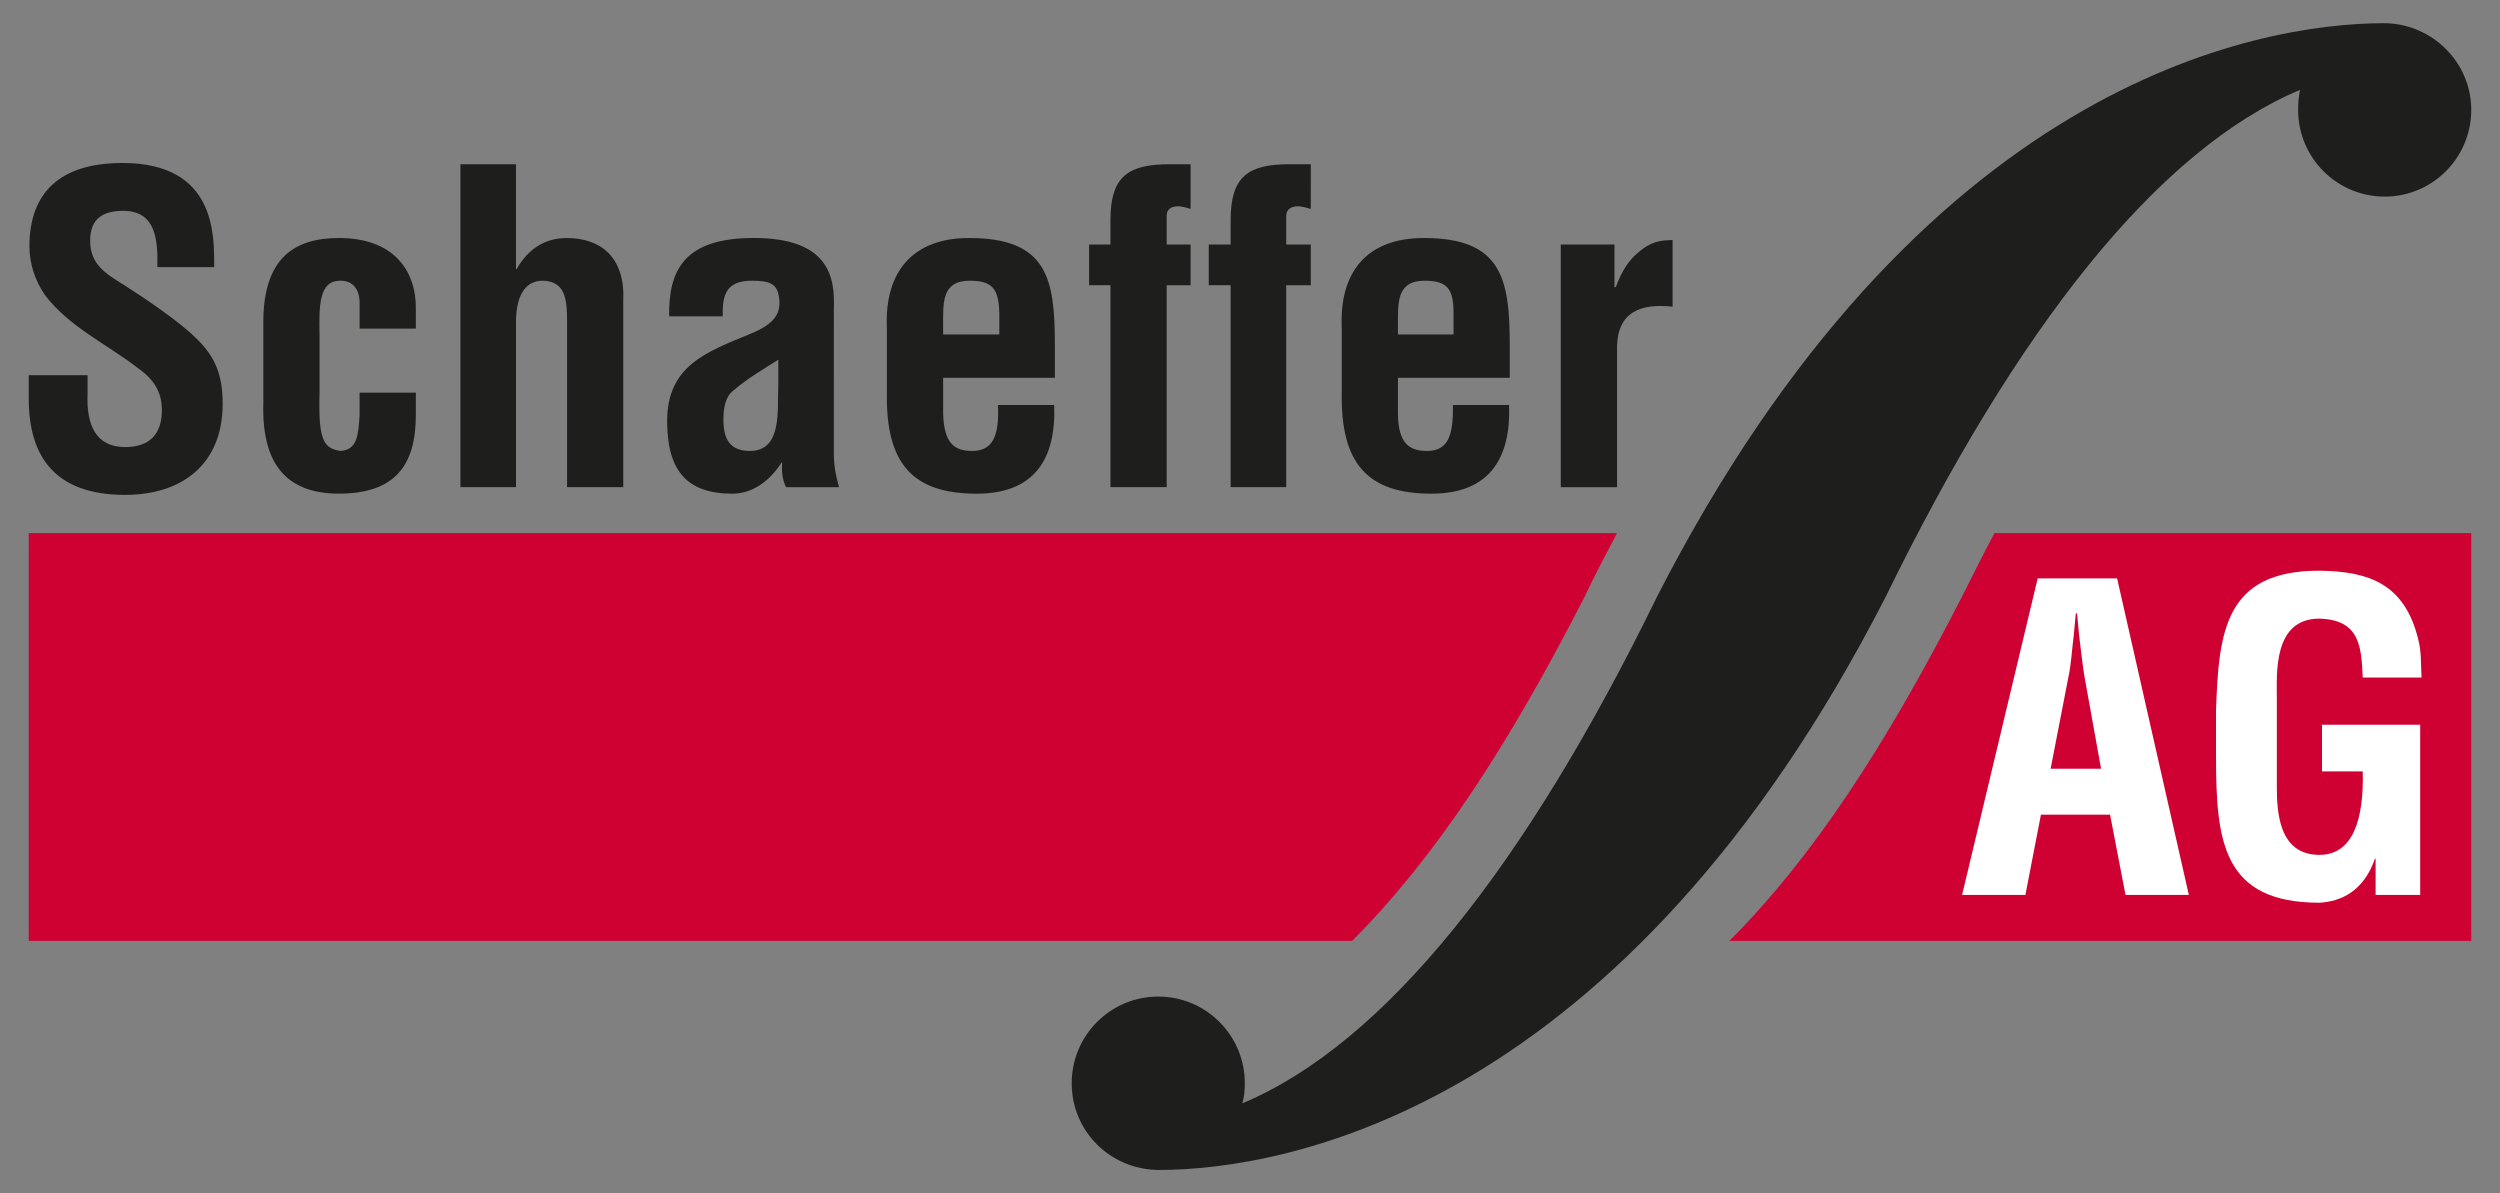
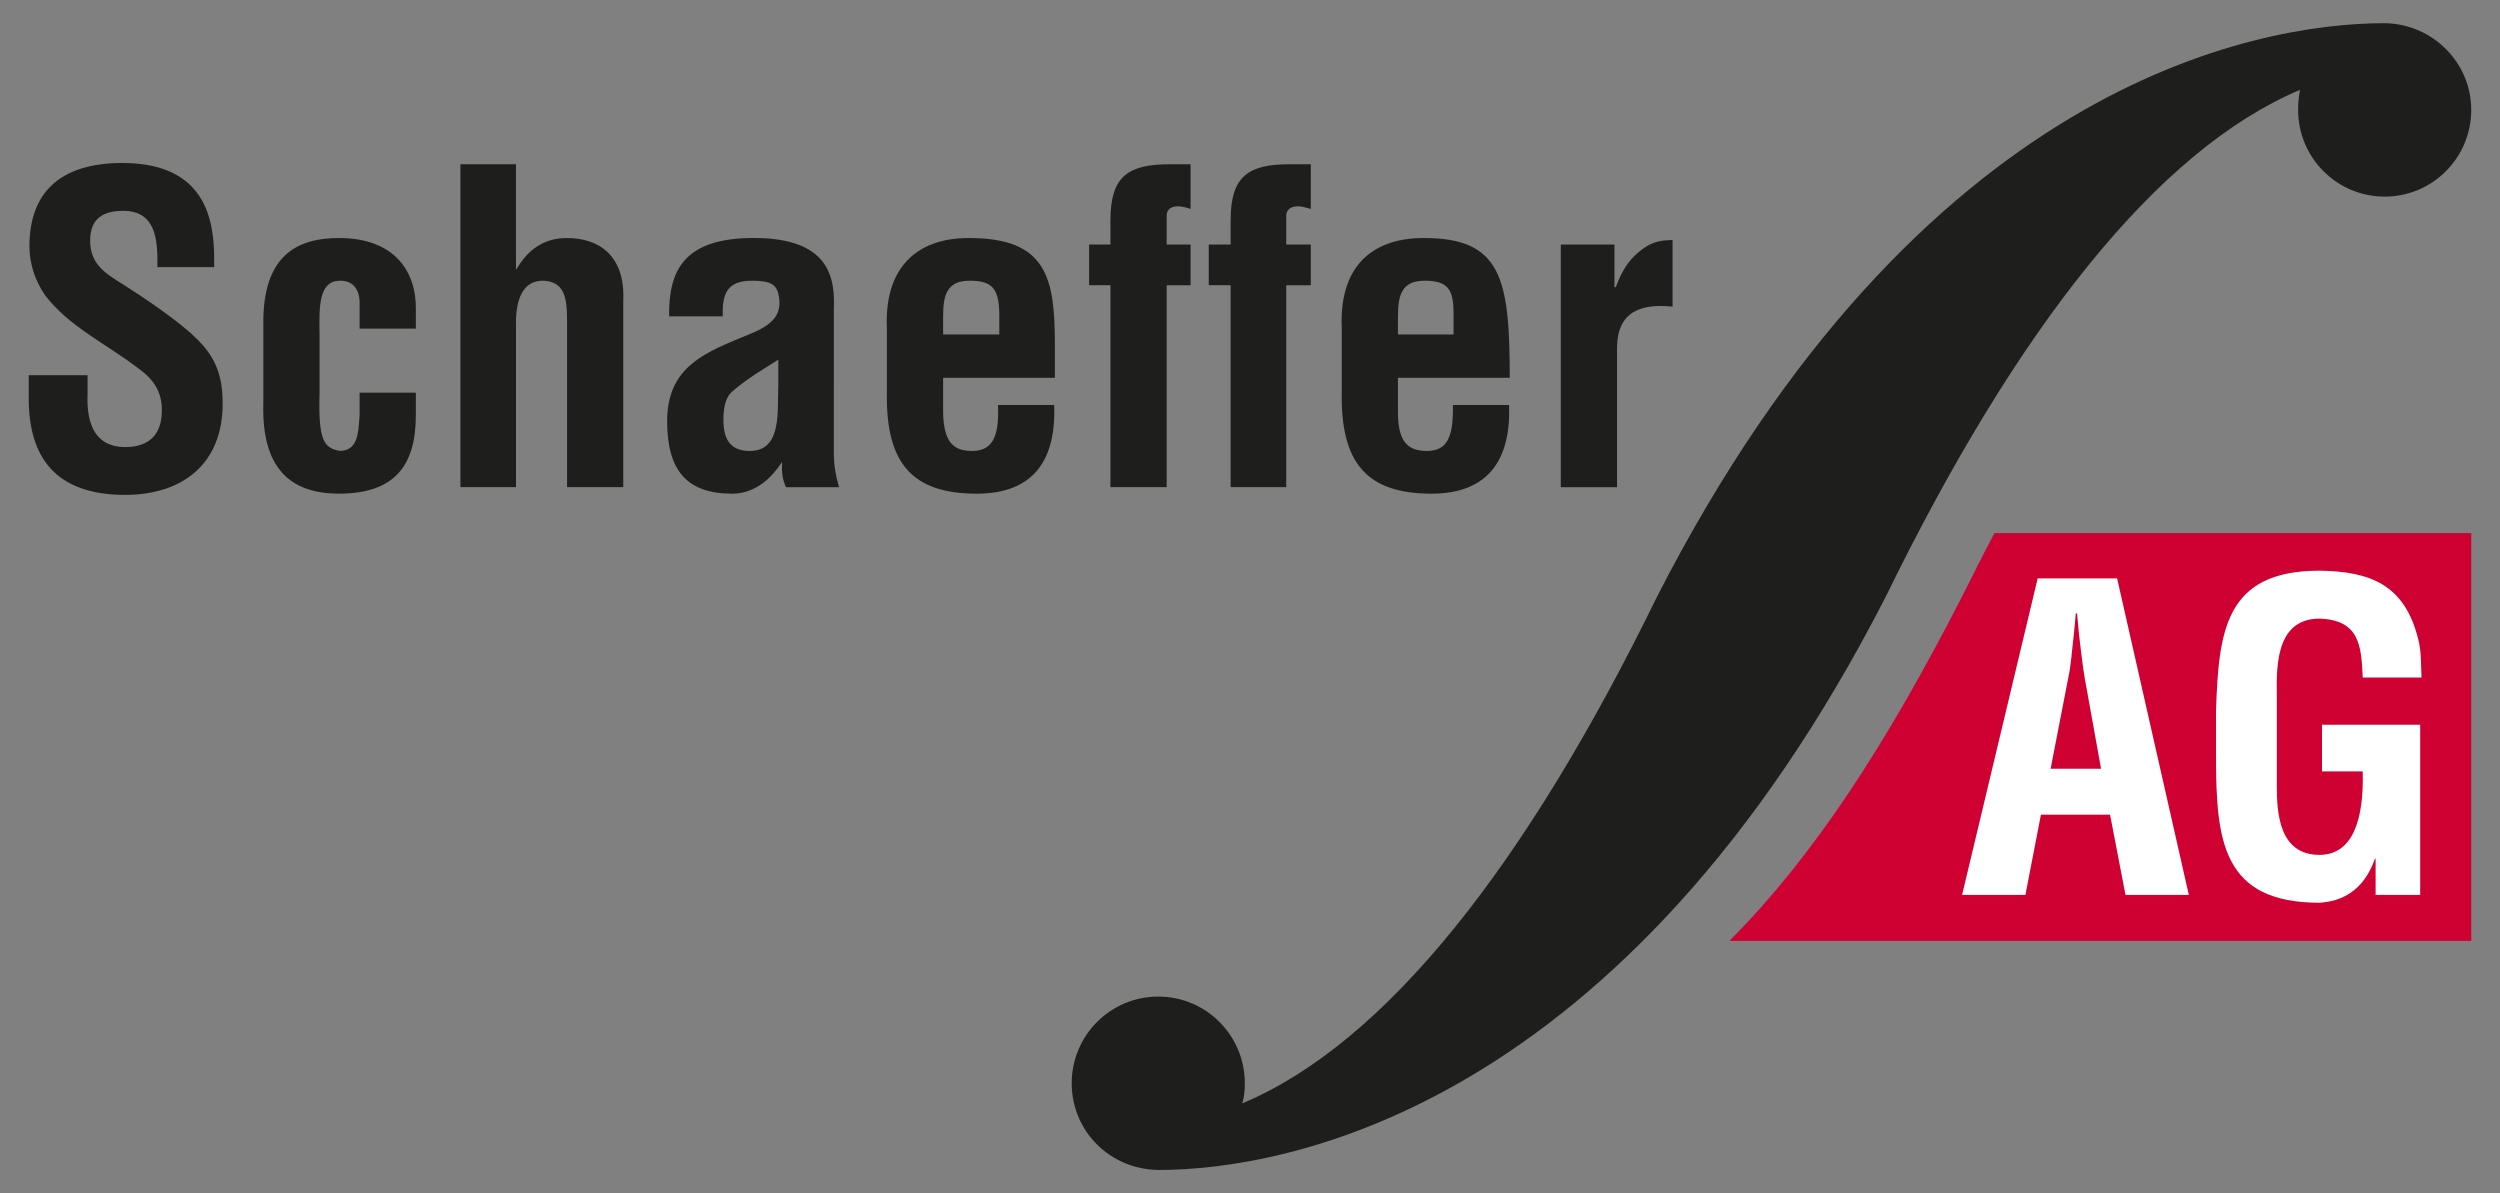
<svg xmlns="http://www.w3.org/2000/svg" version="1.1" x="0px" y="0px" width="132px" height="63px" viewBox="0 0 132 63" enable-background="new 0 0 132 63" xml:space="preserve">
  <rect x="0" y="0" width="132" height="63" fill="#808080" stroke="none" />
  <g id="Ebene_1">
    <g>
-       <path fill="#CF0032" d="M1.517,28.149h83.862c-0.578,1.091-1.16,2.186-1.705,3.348c-4.061,7.931-7.914,13.808-12.281,18.181H1.517    V28.149z" />
      <path fill="#CF0032" d="M105.307,28.149h25.176v21.528H91.314c4.367-4.373,8.225-10.252,12.283-18.182    C104.182,30.335,104.725,29.24,105.307,28.149" />
      <path fill="#FFFFFF" d="M106.941,47.254l0.82-4.238h3.65l0.816,4.238h3.344l-3.787-16.713h-4.195l-3.992,16.713H106.941z     M109.195,35.838c0.172-0.785,0.201-1.539,0.303-2.326c0.035-0.375,0.07-0.785,0.105-1.124h0.066    c0.035,0.338,0.072,0.749,0.104,1.124c0.102,0.787,0.17,1.541,0.307,2.326l0.857,4.752h-2.664L109.195,35.838z" />
      <path fill="#FFFFFF" d="M117.006,39.939c0,4.477,0.342,7.725,5.459,7.725c1.127-0.066,2.32-0.582,2.932-2.322h0.035v1.912h2.354    v-8.988h-5.184v2.463h2.15c0.066,2.529-0.512,4.408-2.287,4.408c-2.146,0-2.248-2.258-2.248-3.623v-4.648    c0-1.299-0.209-4.203,2.248-4.203c2.115,0.066,2.217,1.436,2.287,3.111h3.105c-0.037-0.65,0-1.367-0.174-2.02    c-0.715-2.903-2.557-3.588-5.219-3.622c-4.979,0-5.322,3.179-5.459,7.415V39.939z" />
      <g>
        <path fill="#1E1E1D" d="M6.568,15.061c-0.991-0.614-1.808-1.093-1.808-2.356c0-1.163,0.683-1.573,1.74-1.573     c1.707,0,1.842,1.47,1.809,2.974h3.001c0-1.675,0.103-5.5-4.844-5.5c-3.31,0-4.912,1.571-4.912,4.407     c0,0.922,0.305,1.811,0.817,2.563c1.264,1.674,3.275,2.597,4.915,3.861c0.816,0.581,1.261,1.228,1.261,2.22     c0,1.265-0.649,1.948-1.944,1.948c-1.535,0-2.049-1.16-1.979-2.803V19.81H1.517v1.232c0,3.008,1.331,5.088,5.087,5.088     c3.034,0,5.153-1.638,5.153-4.815c0-1.435-0.344-2.461-1.436-3.487C9.47,16.976,7.592,15.712,6.568,15.061z" />
        <path fill="#1E1E1D" d="M17.895,12.567c-2.251,0-4.026,0.958-3.991,4.543v4.17c-0.102,3.415,1.397,4.784,3.991,4.784     c2.935,0,4.061-1.472,4.061-4.136v-1.196h-2.969v1.196c-0.069,0.99-0.102,1.846-1.023,1.879     c-0.885-0.137-1.162-0.581-1.092-3.074v-3.04c-0.031-1.573-0.031-2.872,1.092-2.872c0.65,0,0.989,0.41,1.023,1.095v1.434h2.969     v-1.024C21.99,14.413,20.896,12.567,17.895,12.567z" />
        <path fill="#1E1E1D" d="M29.941,12.568c-0.615,0-1.808,0.137-2.664,1.638h-0.033V8.672H24.31v17.05h2.935v-8.509     c-0.035-1.365,0.341-2.424,1.467-2.391c1.093,0.068,1.229,0.891,1.229,2.118v8.782h2.967v-9.874     C33.01,13.524,31.645,12.568,29.941,12.568z" />
        <path fill="#1E1E1D" d="M44.027,16.357c0.07-1.671-0.203-3.792-4.228-3.792c-3.686,0-4.503,1.71-4.469,4.137h2.832     c-0.034-1.163,0.204-1.88,1.534-1.88c0.785,0,1.263,0.102,1.398,0.682c0.241,1.025-0.204,1.604-1.467,2.119     c-2.319,0.957-4.402,1.676-4.402,4.613c0,2.632,1.06,3.83,3.444,3.83c0.992,0,1.913-0.582,2.596-1.642h0.035     c-0.035,0.447,0,0.889,0.204,1.299h2.797c-0.171-0.581-0.275-1.16-0.275-1.777L44.027,16.357L44.027,16.357z M41.095,20.359     c-0.07,1.229,0.241,3.452-1.502,3.452c-1.091,0-1.396-0.684-1.396-1.643c0-0.547,0.069-1.196,0.513-1.537     c0.748-0.649,1.634-1.162,2.385-1.639V20.359z" />
        <path fill="#1E1E1D" d="M51.16,12.567c-2.901,0-4.466,1.71-4.333,4.751v3.383c-0.068,3.758,1.331,5.365,4.742,5.365     c3.038,0,4.198-1.812,4.092-4.682h-2.967c0.07,1.641-0.274,2.426-1.363,2.426c-0.886,0-1.504-0.342-1.534-2.017v-1.846h5.9     v-1.744C55.697,14.686,55.288,12.567,51.16,12.567z M52.764,17.659h-2.967v-0.514c0-1.161-0.07-2.323,1.396-2.323     c1.195,0,1.537,0.409,1.571,1.707V17.659z" />
        <path fill="#1E1E1D" d="M58.632,11.611v1.299h-1.127v2.15h1.127v10.662h2.968V15.061h1.263v-2.15h-1.263v-1.504     c0-0.31,0.171-0.514,0.613-0.514c0.173,0,0.444,0.068,0.65,0.137V8.672h-1.092C59.586,8.672,58.632,9.288,58.632,11.611z" />
        <path fill="#1E1E1D" d="M64.978,11.611v1.299h-1.156v2.15h1.156v10.662h2.935V15.061h1.297v-2.15h-1.297v-1.504     c0-0.31,0.203-0.514,0.613-0.514c0.205,0,0.443,0.068,0.684,0.137V8.672h-1.127C65.932,8.672,64.978,9.288,64.978,11.611z" />
-         <path fill="#1E1E1D" d="M75.178,12.567c-2.936,0-4.469,1.71-4.334,4.751v3.383c-0.066,3.758,1.332,5.365,4.744,5.365     c3.002,0,4.197-1.812,4.092-4.682h-2.969c0.035,1.641-0.27,2.426-1.365,2.426c-0.883,0-1.535-0.342-1.535-2.017v-1.846h5.904     v-1.744C79.715,14.686,79.271,12.567,75.178,12.567z M76.748,17.659h-2.936v-0.514c0-1.161-0.068-2.323,1.398-2.323     c1.195,0,1.537,0.409,1.537,1.707V17.659z" />
+         <path fill="#1E1E1D" d="M75.178,12.567c-2.936,0-4.469,1.71-4.334,4.751v3.383c-0.066,3.758,1.332,5.365,4.744,5.365     c3.002,0,4.197-1.812,4.092-4.682h-2.969c0.035,1.641-0.27,2.426-1.365,2.426c-0.883,0-1.535-0.342-1.535-2.017v-1.846h5.904     C79.715,14.686,79.271,12.567,75.178,12.567z M76.748,17.659h-2.936v-0.514c0-1.161-0.068-2.323,1.398-2.323     c1.195,0,1.537,0.409,1.537,1.707V17.659z" />
        <path fill="#1E1E1D" d="M86.471,13.354c-0.443,0.375-0.818,0.888-1.158,1.809h-0.07v-2.253h-2.834v12.813h2.971v-7.415     c0.035-1.878,1.295-2.289,2.932-2.117v-3.52C87.871,12.705,87.289,12.635,86.471,13.354z" />
      </g>
      <path fill="#1E1E1D" d="M125.912,1.224c2.525,0.033,4.57,2.082,4.57,4.577c0,2.528-2.045,4.58-4.57,4.58    c-2.523,0-4.572-2.051-4.572-4.58c0-0.376,0.033-0.716,0.102-1.057c-7.539,3.176-14.939,12.573-21.871,26.753    C85.754,58.492,68.014,61.775,61.157,61.775c-2.56-0.037-4.571-2.053-4.571-4.58s2.046-4.576,4.571-4.576    c2.523,0,4.569,2.049,4.569,4.576c0,0.379-0.03,0.719-0.133,1.063c7.574-3.18,14.976-12.576,21.902-26.761    C101.313,4.503,119.021,1.224,125.912,1.224" />
    </g>
  </g>
  <g id="Ebene_2">
</g>
</svg>